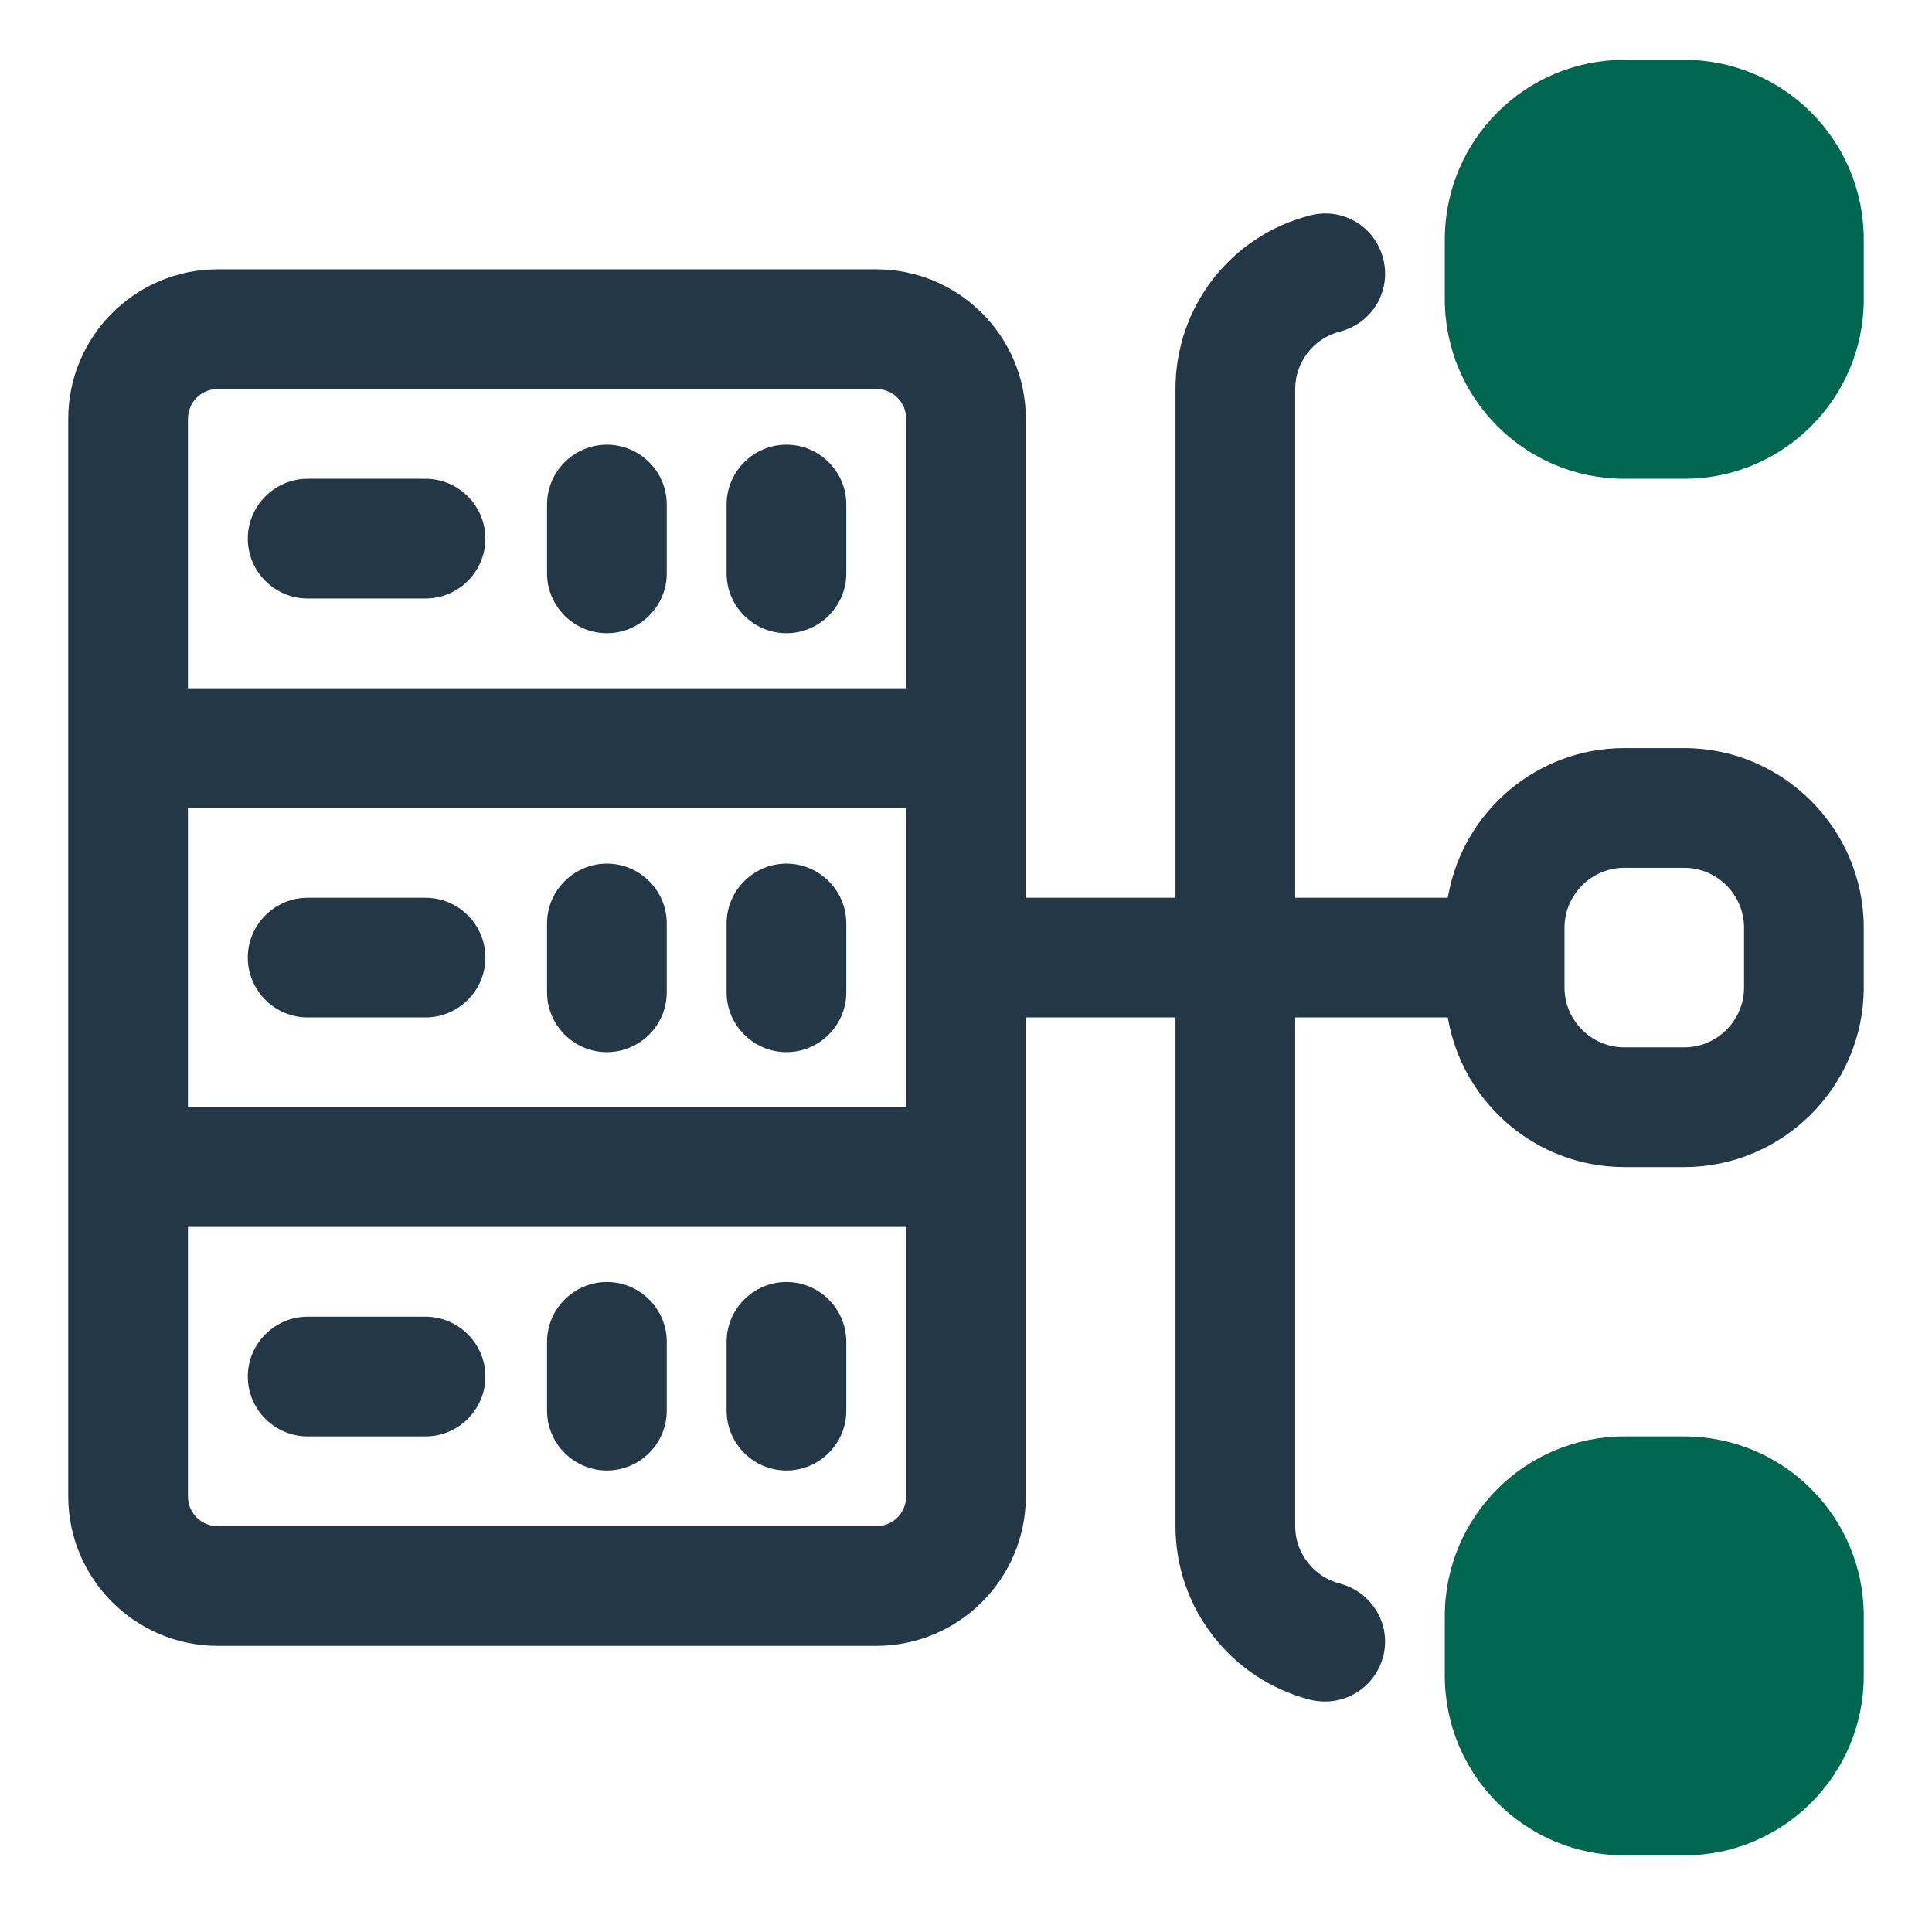
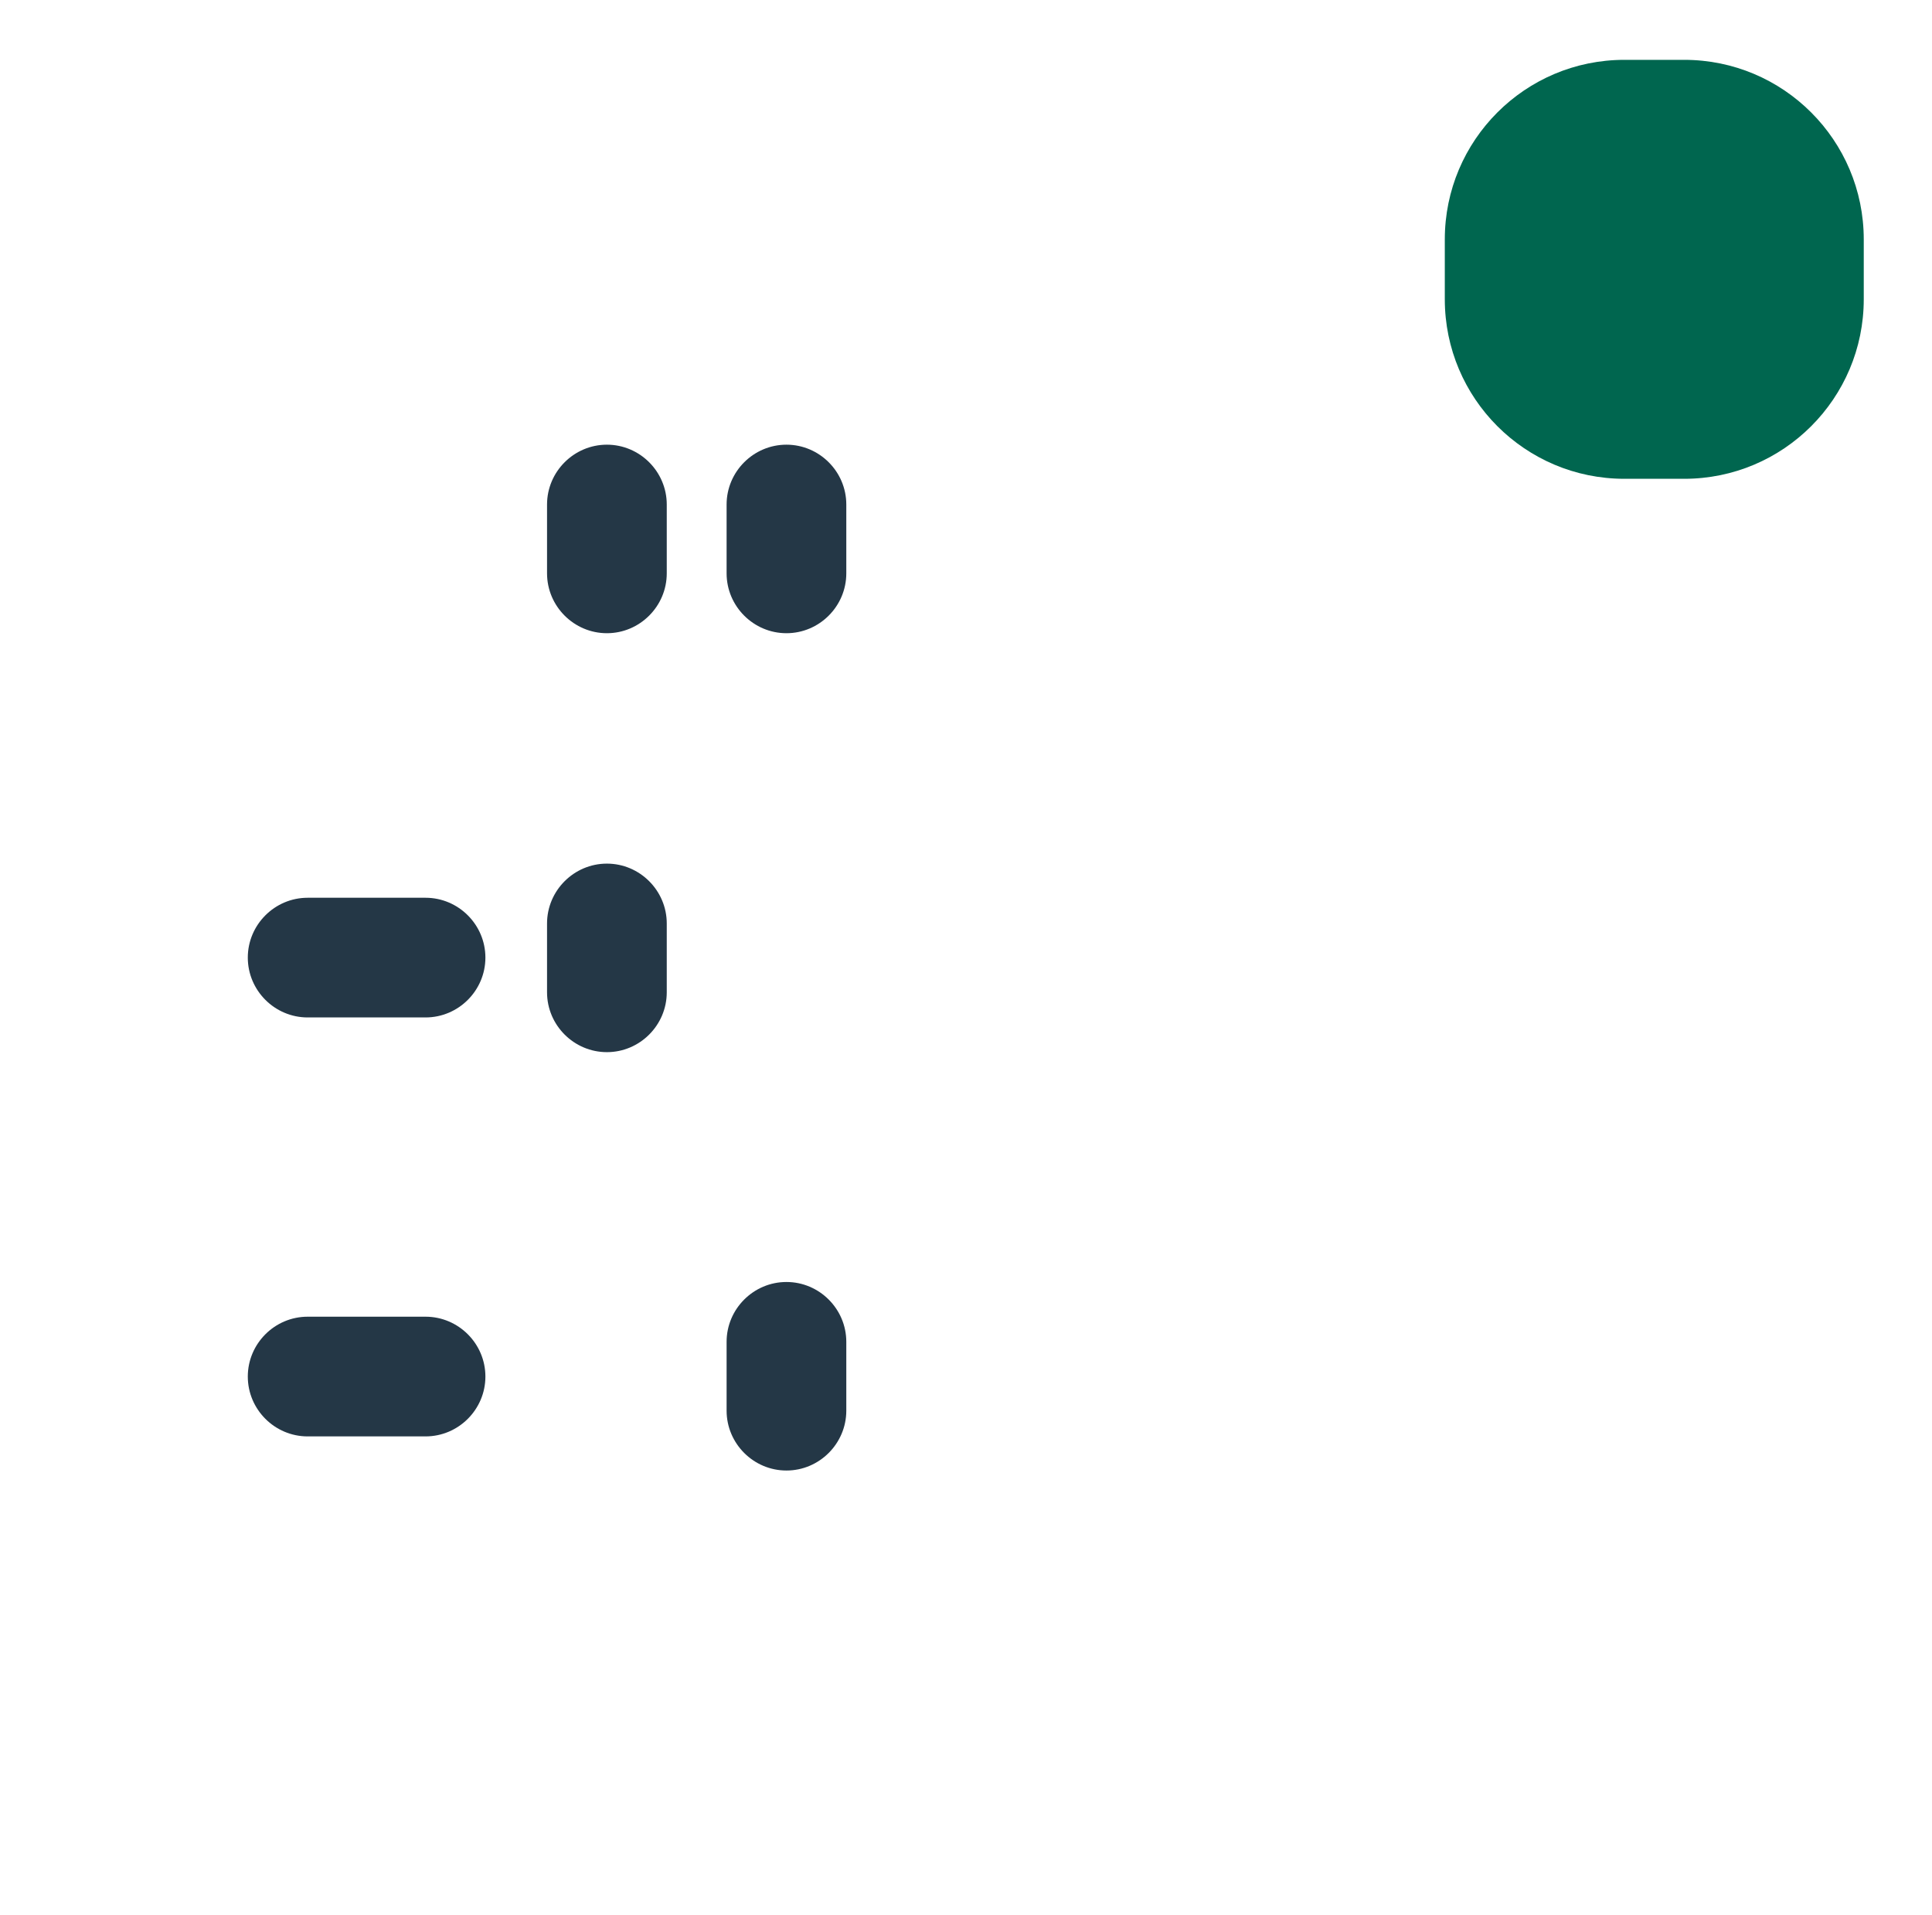
<svg xmlns="http://www.w3.org/2000/svg" width="115" height="114" viewBox="0 0 115 114" fill="none">
  <path d="M18.312 60.562H25.331C27.29 60.562 28.893 58.959 28.893 57C28.893 55.041 27.29 53.438 25.331 53.438H18.312C16.353 53.438 14.75 55.041 14.75 57C14.75 58.959 16.353 60.562 18.312 60.562Z" fill="#243746" />
  <path d="M36.125 62.628C38.084 62.628 39.688 61.025 39.688 59.066V54.969C39.688 53.009 38.084 51.406 36.125 51.406C34.166 51.406 32.562 53.009 32.562 54.969V59.066C32.562 61.025 34.166 62.628 36.125 62.628Z" fill="#243746" />
-   <path d="M46.812 62.628C48.772 62.628 50.375 61.025 50.375 59.066V54.969C50.375 53.009 48.772 51.406 46.812 51.406C44.853 51.406 43.25 53.009 43.25 54.969V59.066C43.25 61.025 44.853 62.628 46.812 62.628Z" fill="#243746" />
-   <path d="M18.312 35.625H25.331C27.29 35.625 28.893 34.022 28.893 32.062C28.893 30.103 27.29 28.5 25.331 28.5H18.312C16.353 28.5 14.75 30.103 14.75 32.062C14.75 34.022 16.353 35.625 18.312 35.625Z" fill="#243746" />
  <path d="M36.125 37.691C38.084 37.691 39.688 36.087 39.688 34.128V30.031C39.688 28.072 38.084 26.469 36.125 26.469C34.166 26.469 32.562 28.072 32.562 30.031V34.128C32.562 36.087 34.166 37.691 36.125 37.691Z" fill="#243746" />
  <path d="M46.812 37.691C48.772 37.691 50.375 36.087 50.375 34.128V30.031C50.375 28.072 48.772 26.469 46.812 26.469C44.853 26.469 43.25 28.072 43.25 30.031V34.128C43.25 36.087 44.853 37.691 46.812 37.691Z" fill="#243746" />
  <path d="M25.331 78.375H18.312C16.353 78.375 14.75 79.978 14.75 81.938C14.75 83.897 16.353 85.5 18.312 85.5H25.331C27.29 85.5 28.893 83.897 28.893 81.938C28.893 79.978 27.29 78.375 25.331 78.375Z" fill="#243746" />
-   <path d="M36.125 76.309C34.166 76.309 32.562 77.912 32.562 79.871V83.968C32.562 85.927 34.166 87.531 36.125 87.531C38.084 87.531 39.688 85.927 39.688 83.968V79.871C39.688 77.912 38.084 76.309 36.125 76.309Z" fill="#243746" />
  <path d="M46.812 76.309C44.853 76.309 43.25 77.912 43.25 79.871V83.968C43.25 85.927 44.853 87.531 46.812 87.531C48.772 87.531 50.375 85.927 50.375 83.968V79.871C50.375 77.912 48.772 76.309 46.812 76.309Z" fill="#243746" />
-   <path d="M100.25 44.53H96.688C91.415 44.53 87.033 48.378 86.178 53.437H77.094V23.155C77.094 21.552 78.198 20.127 79.766 19.735C81.689 19.237 82.829 17.313 82.331 15.389C81.832 13.465 79.908 12.325 77.984 12.824C73.246 14.035 69.969 18.275 69.969 23.155V53.437H61.062V24.937C61.062 20.02 57.072 16.03 52.156 16.03H12.969C8.053 16.03 4.062 20.02 4.062 24.937V89.062C4.062 93.978 8.053 97.968 12.969 97.968H52.156C57.072 97.968 61.062 93.978 61.062 89.062V60.562H69.969V90.843C69.969 95.724 73.282 99.963 77.984 101.174C78.269 101.245 78.59 101.281 78.875 101.281C80.478 101.281 81.903 100.212 82.331 98.609C82.829 96.685 81.654 94.762 79.766 94.263C78.198 93.871 77.094 92.446 77.094 90.843V60.562H86.178C87.033 65.62 91.415 69.468 96.688 69.468H100.25C106.128 69.468 110.938 64.659 110.938 58.78V55.218C110.938 49.34 106.128 44.53 100.25 44.53ZM53.938 65.905H11.188V48.093H53.938V65.905ZM12.969 23.155H52.156C53.154 23.155 53.938 23.939 53.938 24.937V40.968H11.188V24.937C11.188 23.939 11.971 23.155 12.969 23.155ZM52.156 90.843H12.969C11.971 90.843 11.188 90.059 11.188 89.062V73.03H53.938V89.062C53.938 90.059 53.154 90.843 52.156 90.843ZM103.812 58.78C103.812 60.74 102.209 62.343 100.25 62.343H96.688C94.728 62.343 93.125 60.74 93.125 58.78V55.218C93.125 53.258 94.728 51.655 96.688 51.655H100.25C102.209 51.655 103.812 53.258 103.812 55.218V58.78Z" fill="#243746" />
  <path d="M100.25 3.562H96.688C90.785 3.562 86 8.347 86 14.25V17.812C86 23.715 90.785 28.5 96.688 28.5H100.25C106.153 28.5 110.938 23.715 110.938 17.812V14.25C110.938 8.347 106.153 3.562 100.25 3.562Z" fill="#00664F" />
-   <path d="M100.25 85.5H96.688C90.785 85.5 86 90.285 86 96.188V99.75C86 105.653 90.785 110.438 96.688 110.438H100.25C106.153 110.438 110.938 105.653 110.938 99.75V96.188C110.938 90.285 106.153 85.5 100.25 85.5Z" fill="#00664F" />
</svg>